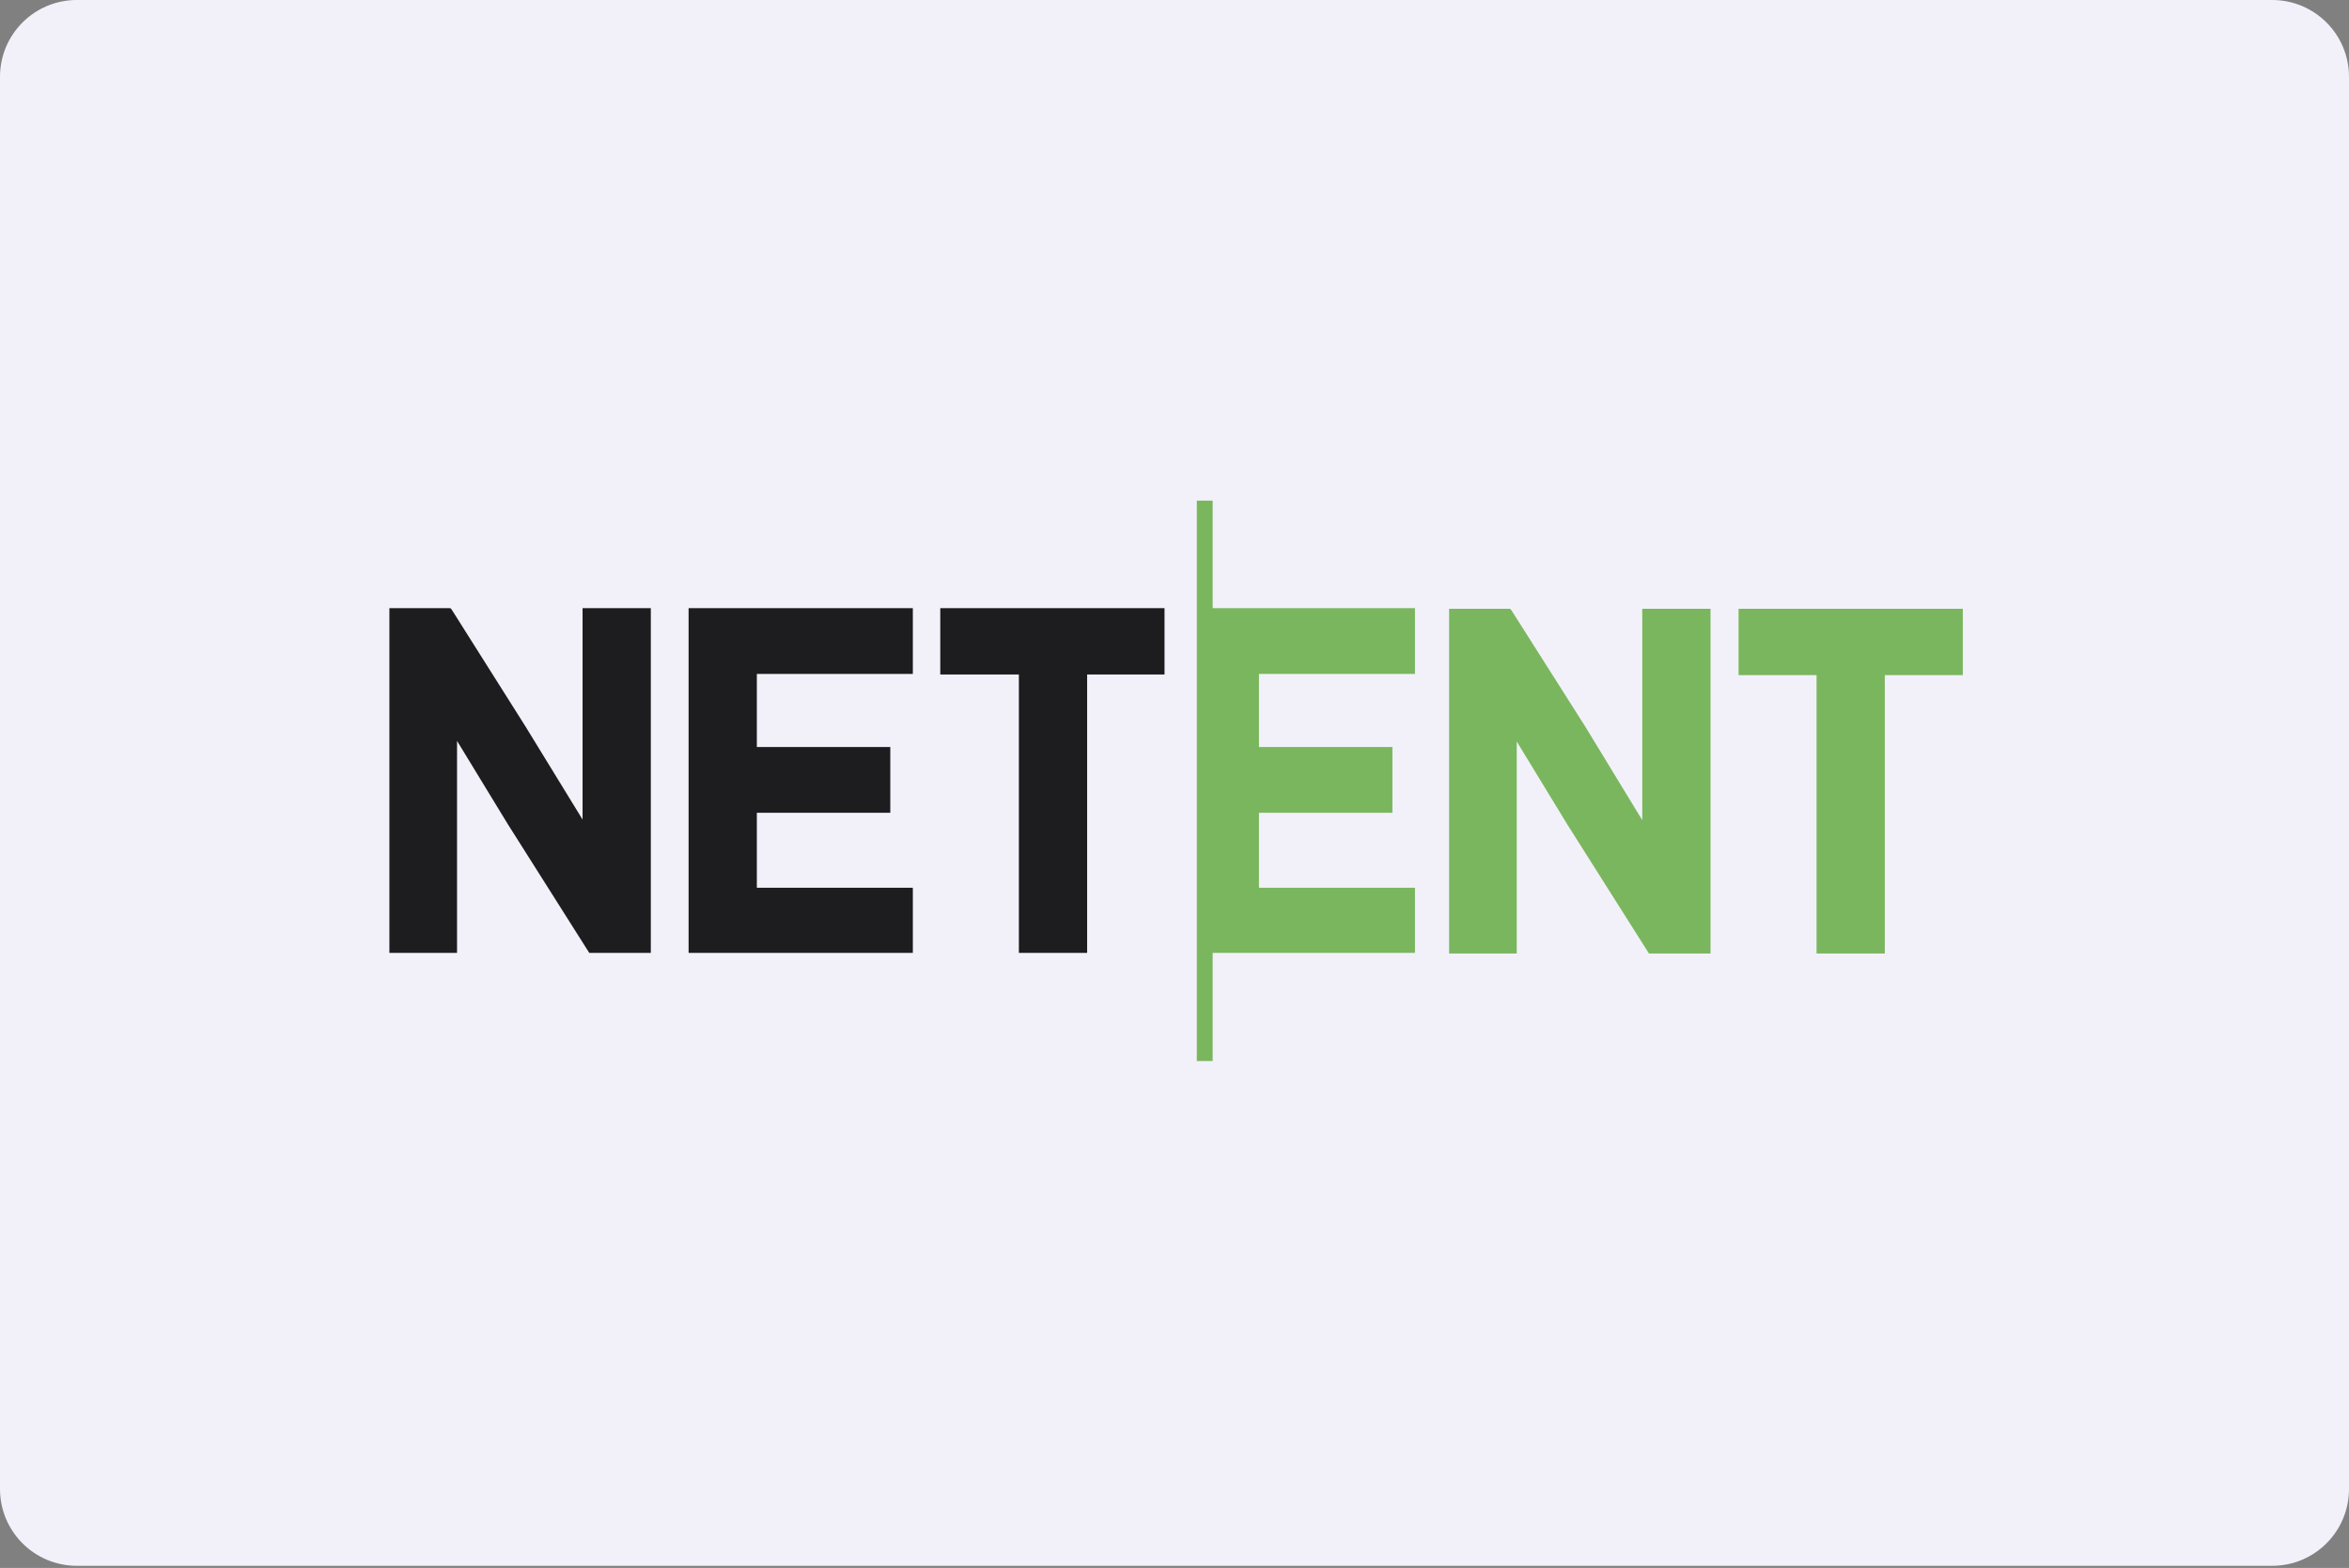
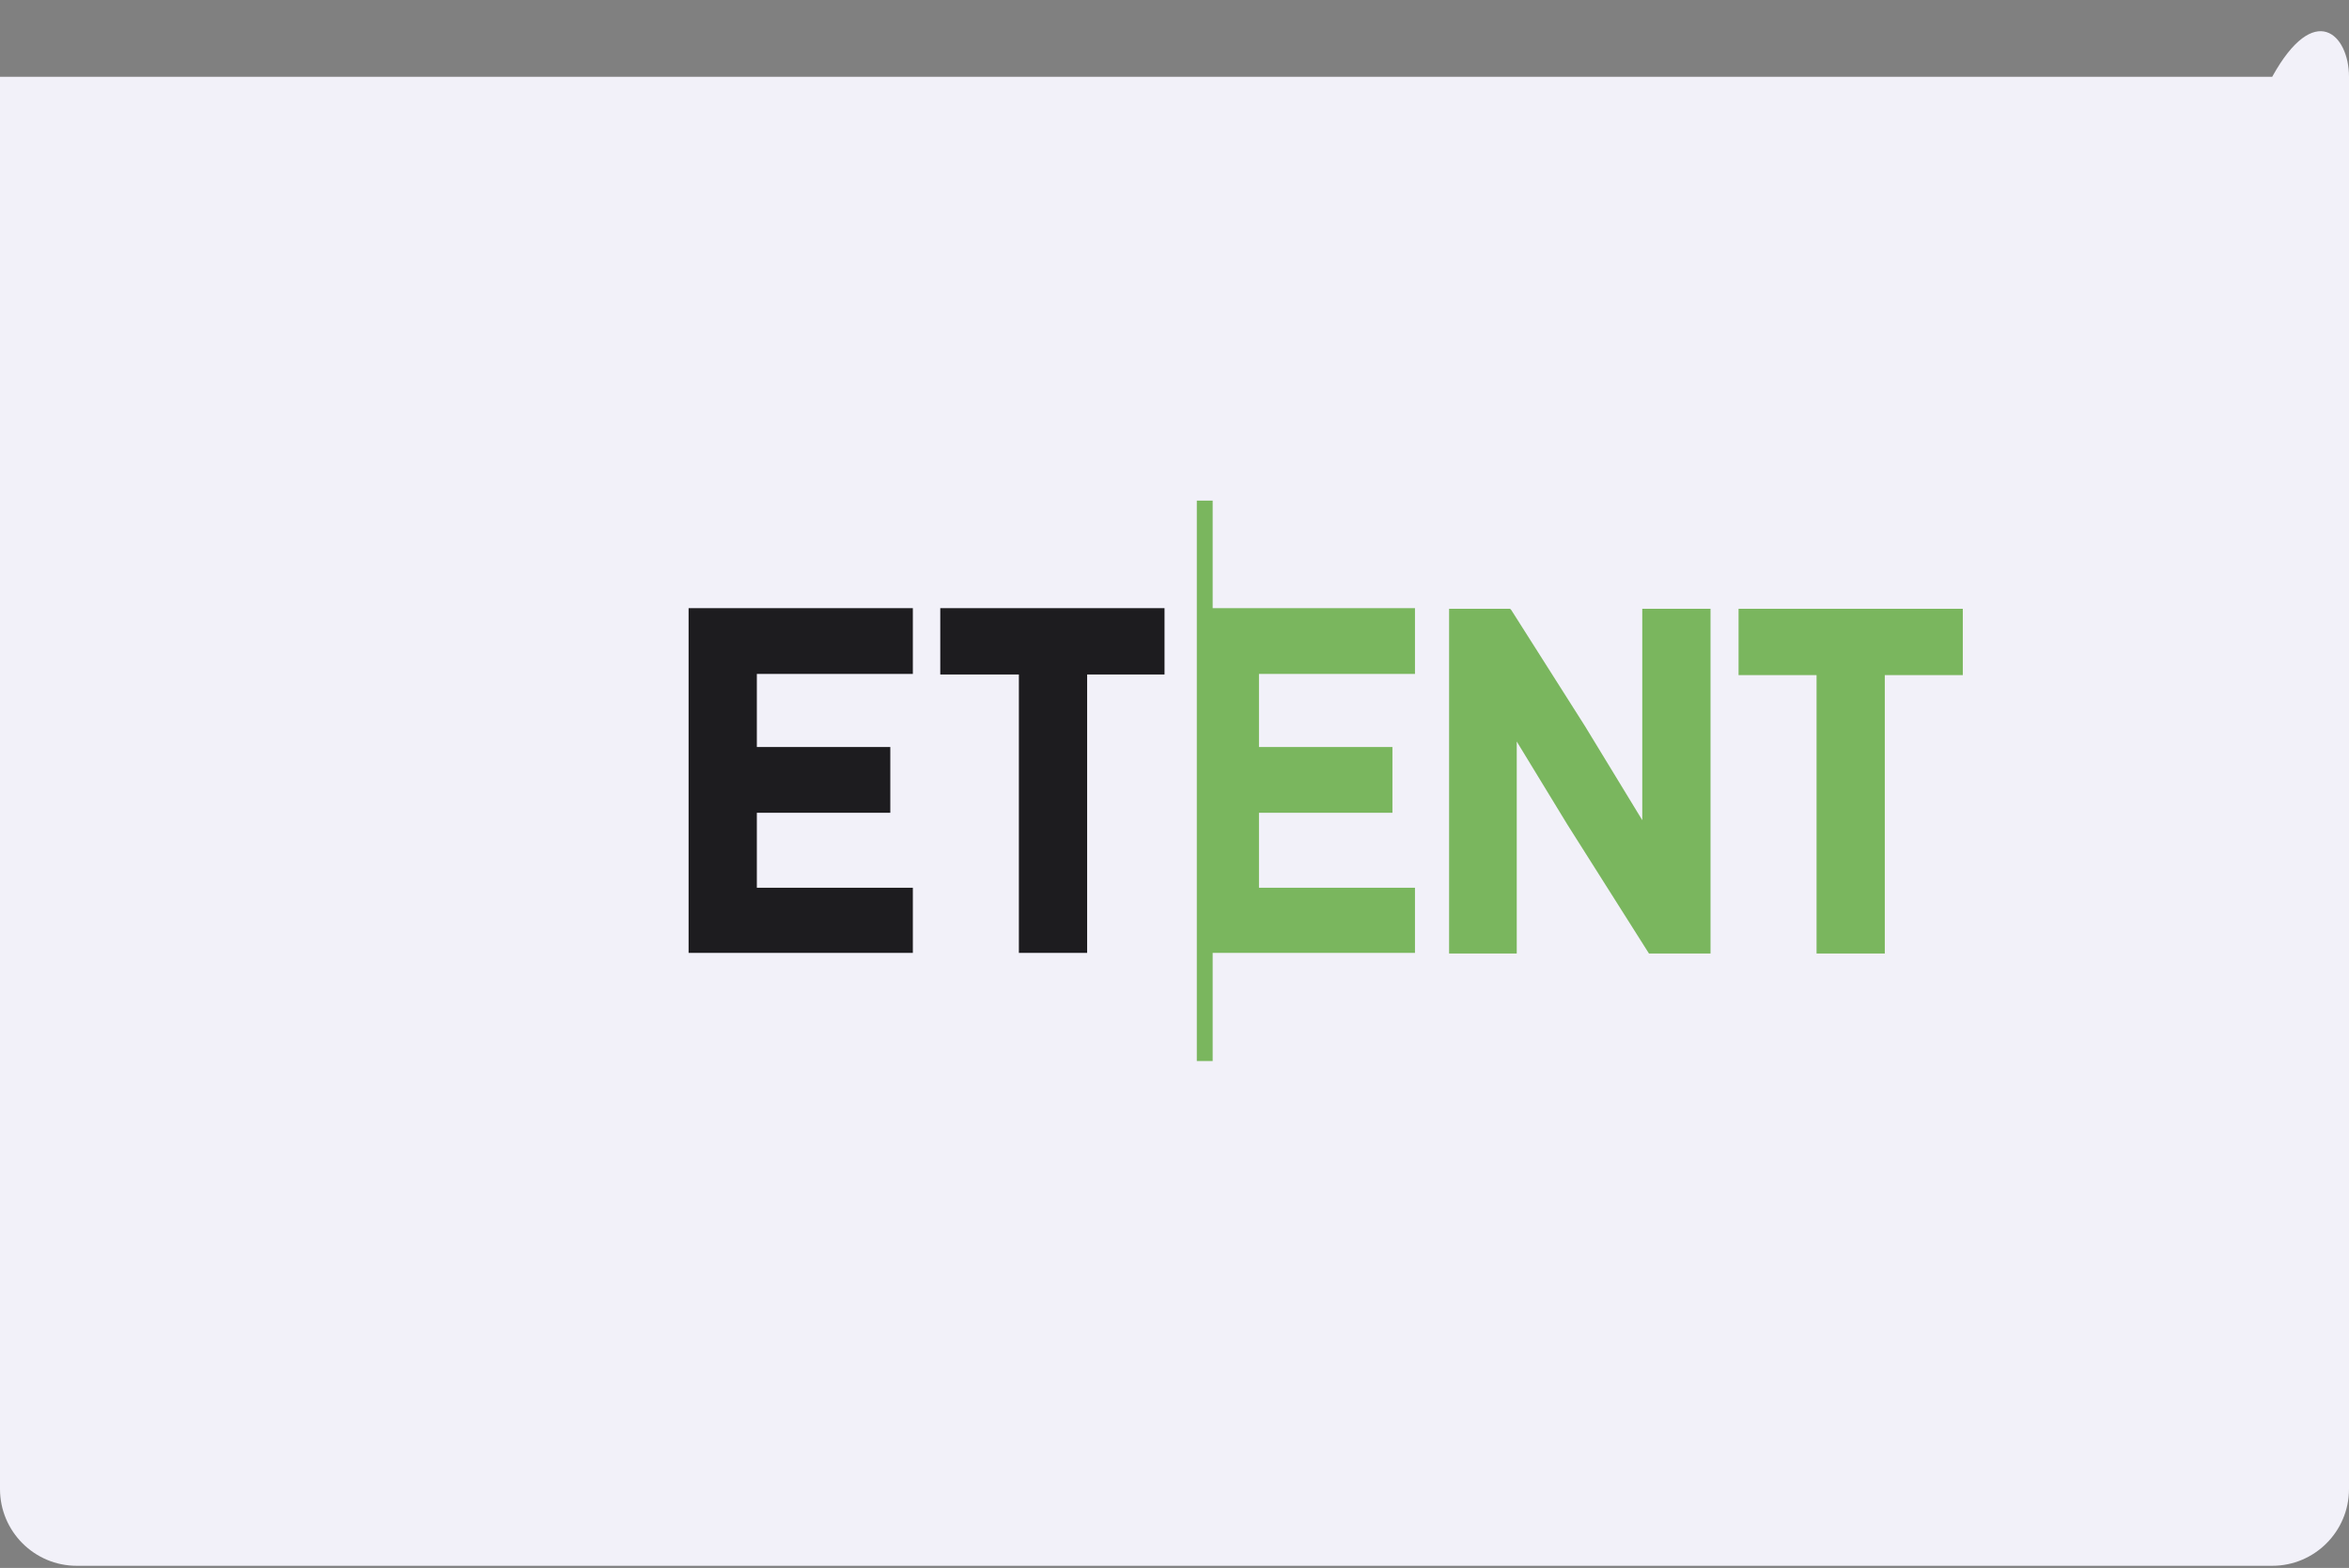
<svg xmlns="http://www.w3.org/2000/svg" width="734" height="490" viewBox="0 0 734 490" fill="none">
  <rect x="0" y="0" width="734" height="490" fill="#808080" stroke="none" />
  <g clip-path="url(#clip0_11152_75274)">
    <path d="M0 24C0 10.745 10.745 0 24 0H710C723.255 0 734 10.745 734 24V465.333C734 478.588 723.255 489.333 710 489.333H24C10.745 489.333 0 478.588 0 465.333V24Z" fill="#F2F1F9" />
    <path d="M378.925 156.444H373.974V331.594H378.925V297.793H442.142V277.436H393.396V254.006H435.097V233.456H393.396V210.602H442.142V190.053H378.925V156.444Z" fill="#7AB65E" />
-     <path d="M182.037 256.118L164.138 226.926L141.098 190.437L140.717 190.053H121.676V297.793H142.812V231.536L158.616 257.462L184.132 297.793H203.363V190.053H182.037V256.118Z" fill="#1D1C1F" />
    <path d="M215.169 297.793H285.241V277.435H236.495V254.005H278.196V233.456H236.495V210.602H285.241V190.053H215.169V297.793Z" fill="#1D1C1F" />
    <path d="M293.81 210.794H318.373V297.793H339.7V210.794H363.882V190.053H293.81V210.794Z" fill="#1D1C1F" />
    <path d="M513.166 256.311L495.267 226.928L472.227 190.63L471.847 190.246H452.805V297.986H473.941V231.729L489.745 257.656L515.261 297.986H534.493V190.246H513.166V256.311Z" fill="#7AB65E" />
    <path d="M543.252 190.246V210.987H567.625V297.986H588.951V210.987H613.324V190.246H543.252Z" fill="#7AB65E" />
  </g>
  <defs>
    <clipPath id="clip0_11152_75274">
-       <path d="M0 24C0 10.745 10.745 0 24 0H710C723.255 0 734 10.745 734 24V465.333C734 478.588 723.255 489.333 710 489.333H24C10.745 489.333 0 478.588 0 465.333V24Z" fill="white" />
+       <path d="M0 24H710C723.255 0 734 10.745 734 24V465.333C734 478.588 723.255 489.333 710 489.333H24C10.745 489.333 0 478.588 0 465.333V24Z" fill="white" />
    </clipPath>
  </defs>
</svg>